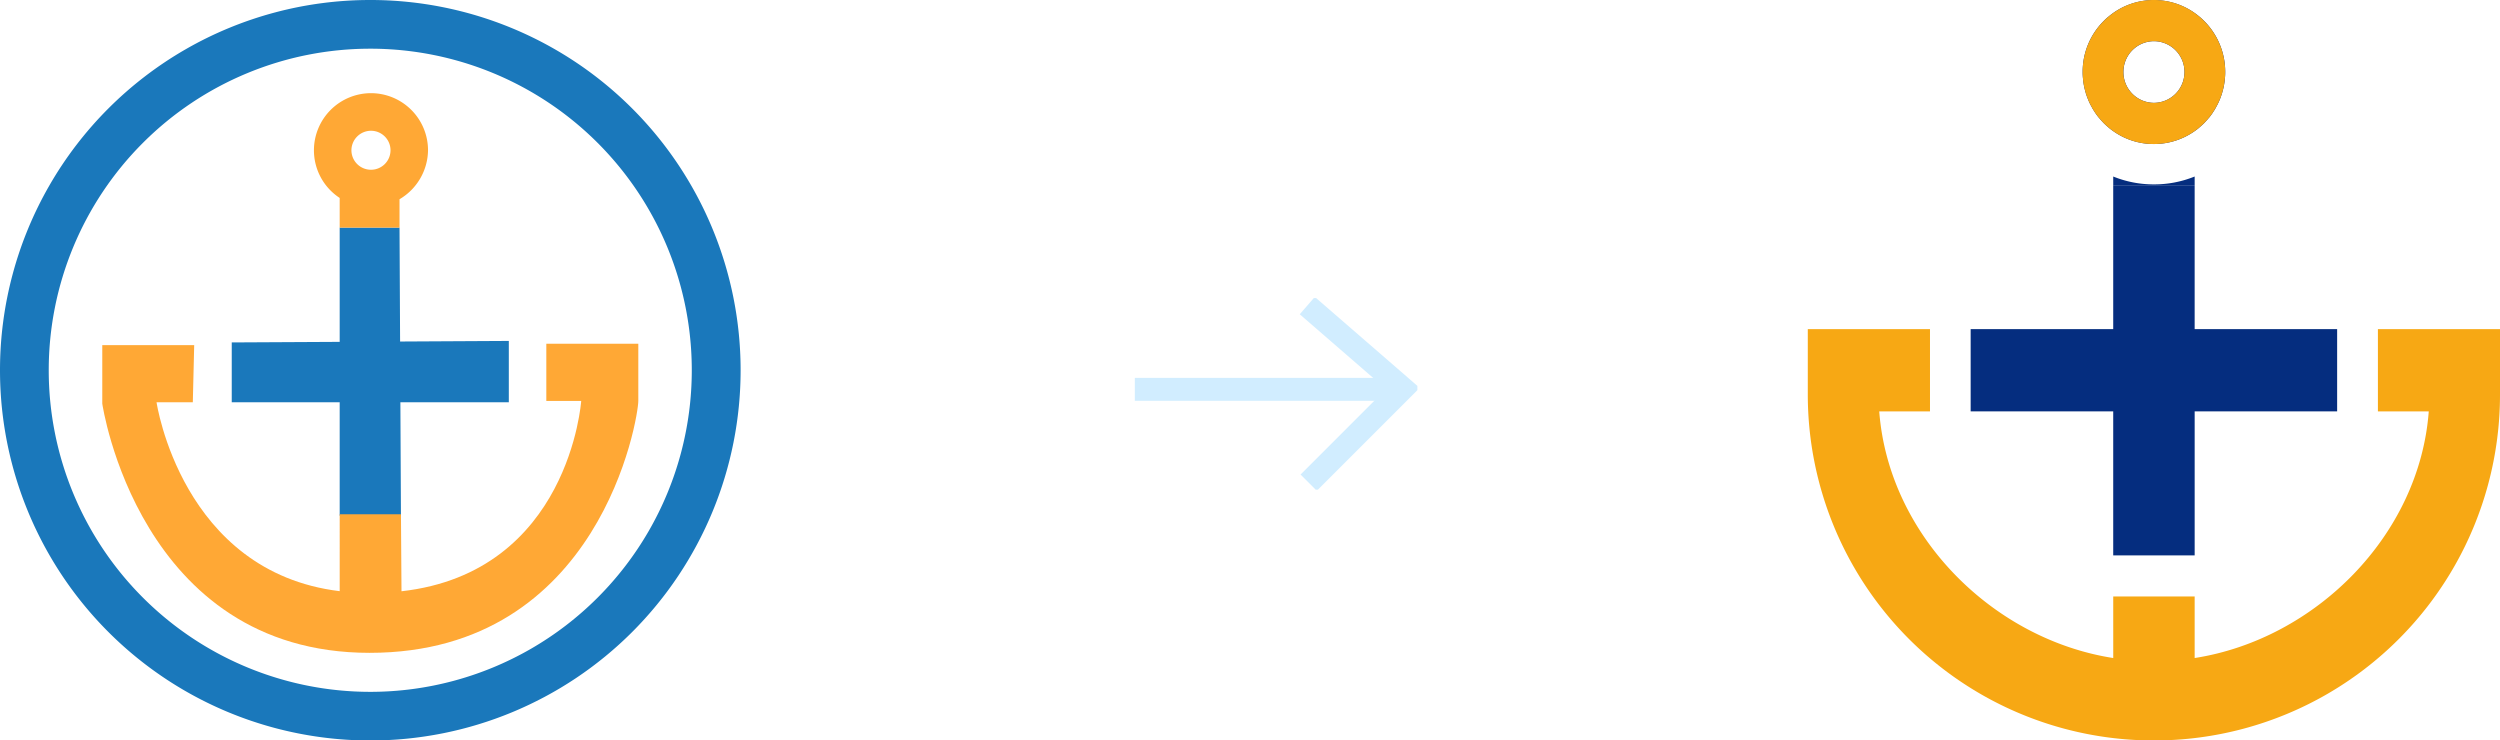
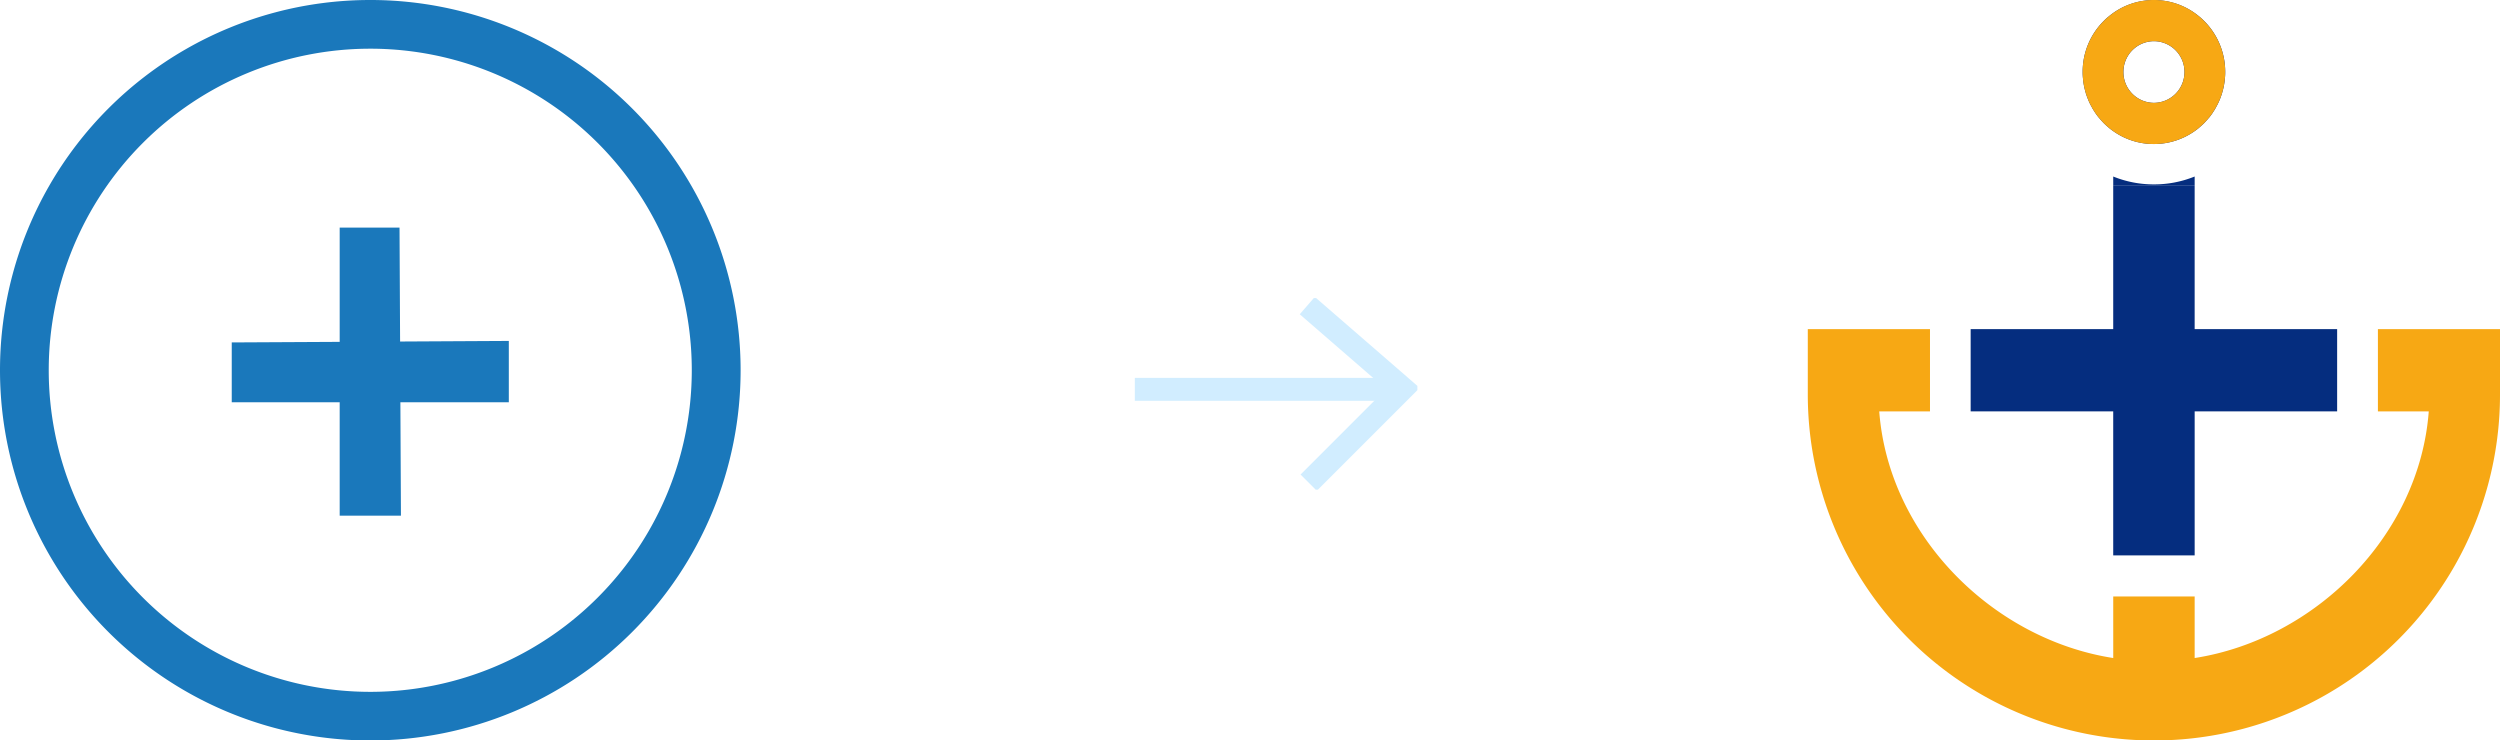
<svg xmlns="http://www.w3.org/2000/svg" width="435.427" height="128.971" viewBox="0 0 435.427 128.971">
  <defs>
    <clipPath id="clip-path">
      <path id="Path_3232" data-name="Path 3232" d="M0,34.976H33.367V-14.256H0Z" transform="translate(0 14.256)" fill="none" />
    </clipPath>
    <clipPath id="clip-path-2">
      <path id="Path_3234" data-name="Path 3234" d="M0,0H128.994V-128.971H0Z" fill="none" />
    </clipPath>
    <clipPath id="clip-path-4">
      <path id="Path_3243" data-name="Path 3243" d="M0,0H120.562V-128.971H0Z" fill="none" />
    </clipPath>
  </defs>
  <g id="Group_1371" data-name="Group 1371" transform="translate(-1026.018 -2910.971)">
    <g id="Group_1265" data-name="Group 1265" transform="translate(1237.907 2996.258) rotate(-90)">
      <g id="Group_1250" data-name="Group 1250" transform="translate(0 -14.256)" clip-path="url(#clip-path)">
        <g id="Group_1248" data-name="Group 1248" transform="translate(1.223 30.057)">
          <path id="Path_3230" data-name="Path 3230" d="M21.909,0,7.474,16.645-8.93.242" transform="translate(8.93)" fill="none" stroke="#d1edff" stroke-width="4" />
        </g>
        <g id="Group_1249" data-name="Group 1249" transform="translate(17.477 0.019)">
          <path id="Path_3231" data-name="Path 3231" d="M0,33.064V-13.477" transform="translate(0 13.477)" fill="none" stroke="#d1edff" stroke-width="4" />
        </g>
      </g>
    </g>
    <g id="Group_1258" data-name="Group 1258" transform="translate(1026.018 3039.942)">
      <g id="Group_1253" data-name="Group 1253" clip-path="url(#clip-path-2)">
        <g id="Group_1252" data-name="Group 1252" transform="translate(64.488 -128.971)">
          <path id="Path_3233" data-name="Path 3233" d="M0,0A64.478,64.478,0,0,0-64.488,64.481,64.487,64.487,0,0,0,0,128.971a64.5,64.5,0,0,0,64.506-64.49A64.494,64.494,0,0,0,0,0M0,120.5A56.019,56.019,0,0,1-56,64.481a56.005,56.005,0,0,1,56-56,55.994,55.994,0,0,1,56,56A56.008,56.008,0,0,1,0,120.5" fill="#1a78bb" />
        </g>
      </g>
      <g id="Group_1254" data-name="Group 1254" transform="translate(69.585 -89.335)">
        <path id="Path_3235" data-name="Path 3235" d="M0,0H-10.422V19.906l-18.8.1V30.428h18.8V50.181H.247L.15,30.428H19.036V19.743L.1,19.848Z" fill="#1a78bb" />
      </g>
      <g id="Group_1257" data-name="Group 1257" clip-path="url(#clip-path-2)">
        <g id="Group_1255" data-name="Group 1255" transform="translate(95.153 -69.105)">
-           <path id="Path_3236" data-name="Path 3236" d="M0,0V9.968H6.076s-2.039,29.844-31.3,33.147l-.094-13.407h-10.67V43.1c-27.572-3.347-31.9-32.906-31.9-32.906h6.318l.24-9.943H-77.339V10.44s6.3,43.4,46.561,43.4,46.8-40.99,46.8-43.87V0Z" fill="#ffa835" />
-         </g>
+           </g>
        <g id="Group_1256" data-name="Group 1256" transform="translate(59.162 -94.496)">
-           <path id="Path_3237" data-name="Path 3237" d="M0,0V5.161H10.422V.225a10.025,10.025,0,0,0,4.965-8.532,9.945,9.945,0,0,0-9.93-9.94,9.947,9.947,0,0,0-9.94,9.94A9.919,9.919,0,0,0,0,0M5.456-11.7a3.408,3.408,0,0,1,3.4,3.395,3.4,3.4,0,0,1-3.4,3.395,3.4,3.4,0,0,1-3.41-3.395A3.416,3.416,0,0,1,5.456-11.7" fill="#ffa835" />
-         </g>
+           </g>
      </g>
    </g>
    <g id="Group_1264" data-name="Group 1264" transform="translate(1340.883 3039.942)">
      <g id="Group_1259" data-name="Group 1259" transform="translate(92.196 -71.648)">
        <path id="Path_3239" data-name="Path 3239" d="M0,0V14.326H-24.815V39.41H-39V14.326H-63.831V0H-39V-25.067h14.183V0Z" fill="#052d7f" />
      </g>
      <g id="Group_1263" data-name="Group 1263" clip-path="url(#clip-path-4)">
        <g id="Group_1260" data-name="Group 1260" transform="translate(120.562 -71.648)">
          <path id="Path_3240" data-name="Path 3240" d="M0,0V11.144a60.247,60.247,0,0,1-60.281,60.5,60.259,60.259,0,0,1-60.281-60.5V0h21.283V14.326h-8.84c1.636,21.657,19.786,39.692,40.756,42.961V46.565h14.182V57.287c20.97-3.269,39.155-21.3,40.773-42.961h-8.857V0Z" fill="#f7a814" />
        </g>
        <g id="Group_1261" data-name="Group 1261" transform="translate(60.281 -96.856)">
          <path id="Path_3241" data-name="Path 3241" d="M0,0A18.714,18.714,0,0,1-7.083-1.371V.141H7.1V-1.371A18.733,18.733,0,0,1,0,0M8.788-28.424a9.725,9.725,0,0,0-.887-.809A12.282,12.282,0,0,0,0-32.1a12.232,12.232,0,0,0-7.883,2.865,7.76,7.76,0,0,0-.888.809,12.468,12.468,0,0,0-3.637,8.842v.017a9.865,9.865,0,0,0,.07,1.249v.052A12.181,12.181,0,0,0-11.886-16a1.027,1.027,0,0,0,.07.246c.1.316.209.615.331.914a9.488,9.488,0,0,0,.643,1.336,7.839,7.839,0,0,0,.54.9.762.762,0,0,0,.122.193,9.406,9.406,0,0,0,.591.791l.053.052c.243.3.5.581.765.862.261.264.557.527.853.773,0,.018.017.035.052.053a9.265,9.265,0,0,0,.783.6A12.19,12.19,0,0,0,0-7.031a12.282,12.282,0,0,0,7.1-2.25,8.954,8.954,0,0,0,.783-.6l.052-.053c.3-.246.592-.509.853-.773.261-.281.522-.562.766-.862.017-.017.035-.034.052-.052a9.414,9.414,0,0,0,.592-.791,2.033,2.033,0,0,0,.121-.193,7.7,7.7,0,0,0,.54-.9,11.83,11.83,0,0,0,.644-1.336c.122-.3.226-.6.33-.914.018-.07.053-.158.07-.246a12.181,12.181,0,0,0,.452-2.268v-.052a9.683,9.683,0,0,0,.07-1.249v-.017a12.54,12.54,0,0,0-3.637-8.842M0-14.2a5.349,5.349,0,0,1-5.308-5.379A5.345,5.345,0,0,1,0-24.943a5.348,5.348,0,0,1,5.325,5.361A5.352,5.352,0,0,1,0-14.2" fill="#052d7f" />
        </g>
        <g id="Group_1262" data-name="Group 1262" transform="translate(69.069 -125.28)">
          <path id="Path_3242" data-name="Path 3242" d="M0,0A9.738,9.738,0,0,0-.888-.809a12.2,12.2,0,0,0-7.9-2.883A12.155,12.155,0,0,0-16.671-.809,7.76,7.76,0,0,0-17.559,0,12.468,12.468,0,0,0-21.2,8.842v.017a9.876,9.876,0,0,0,.07,1.249v.052a12.181,12.181,0,0,0,.452,2.268,1.027,1.027,0,0,0,.07.246c.1.316.209.615.331.914a9.488,9.488,0,0,0,.643,1.336,7.839,7.839,0,0,0,.54.9.736.736,0,0,0,.122.193,9.407,9.407,0,0,0,.591.791l.053.052c.243.3.5.58.765.862.261.264.557.527.853.773,0,.018.017.035.052.053a9.48,9.48,0,0,0,.783.6,12.188,12.188,0,0,0,7.083,2.25,12.282,12.282,0,0,0,7.1-2.25,9.48,9.48,0,0,0,.783-.6l.052-.053c.3-.246.592-.509.853-.773.261-.282.522-.563.766-.862l.052-.052a9.414,9.414,0,0,0,.592-.791,2.033,2.033,0,0,0,.121-.193,7.7,7.7,0,0,0,.54-.9,12,12,0,0,0,.644-1.336c.122-.3.226-.6.33-.914.018-.07.053-.158.07-.246a12.181,12.181,0,0,0,.452-2.268v-.052a9.693,9.693,0,0,0,.07-1.249V8.842A12.54,12.54,0,0,0,0,0M-8.788,14.221A5.349,5.349,0,0,1-14.1,8.842,5.345,5.345,0,0,1-8.788,3.48,5.349,5.349,0,0,1-3.463,8.842a5.352,5.352,0,0,1-5.325,5.379" fill="#f7a814" />
        </g>
      </g>
    </g>
  </g>
</svg>